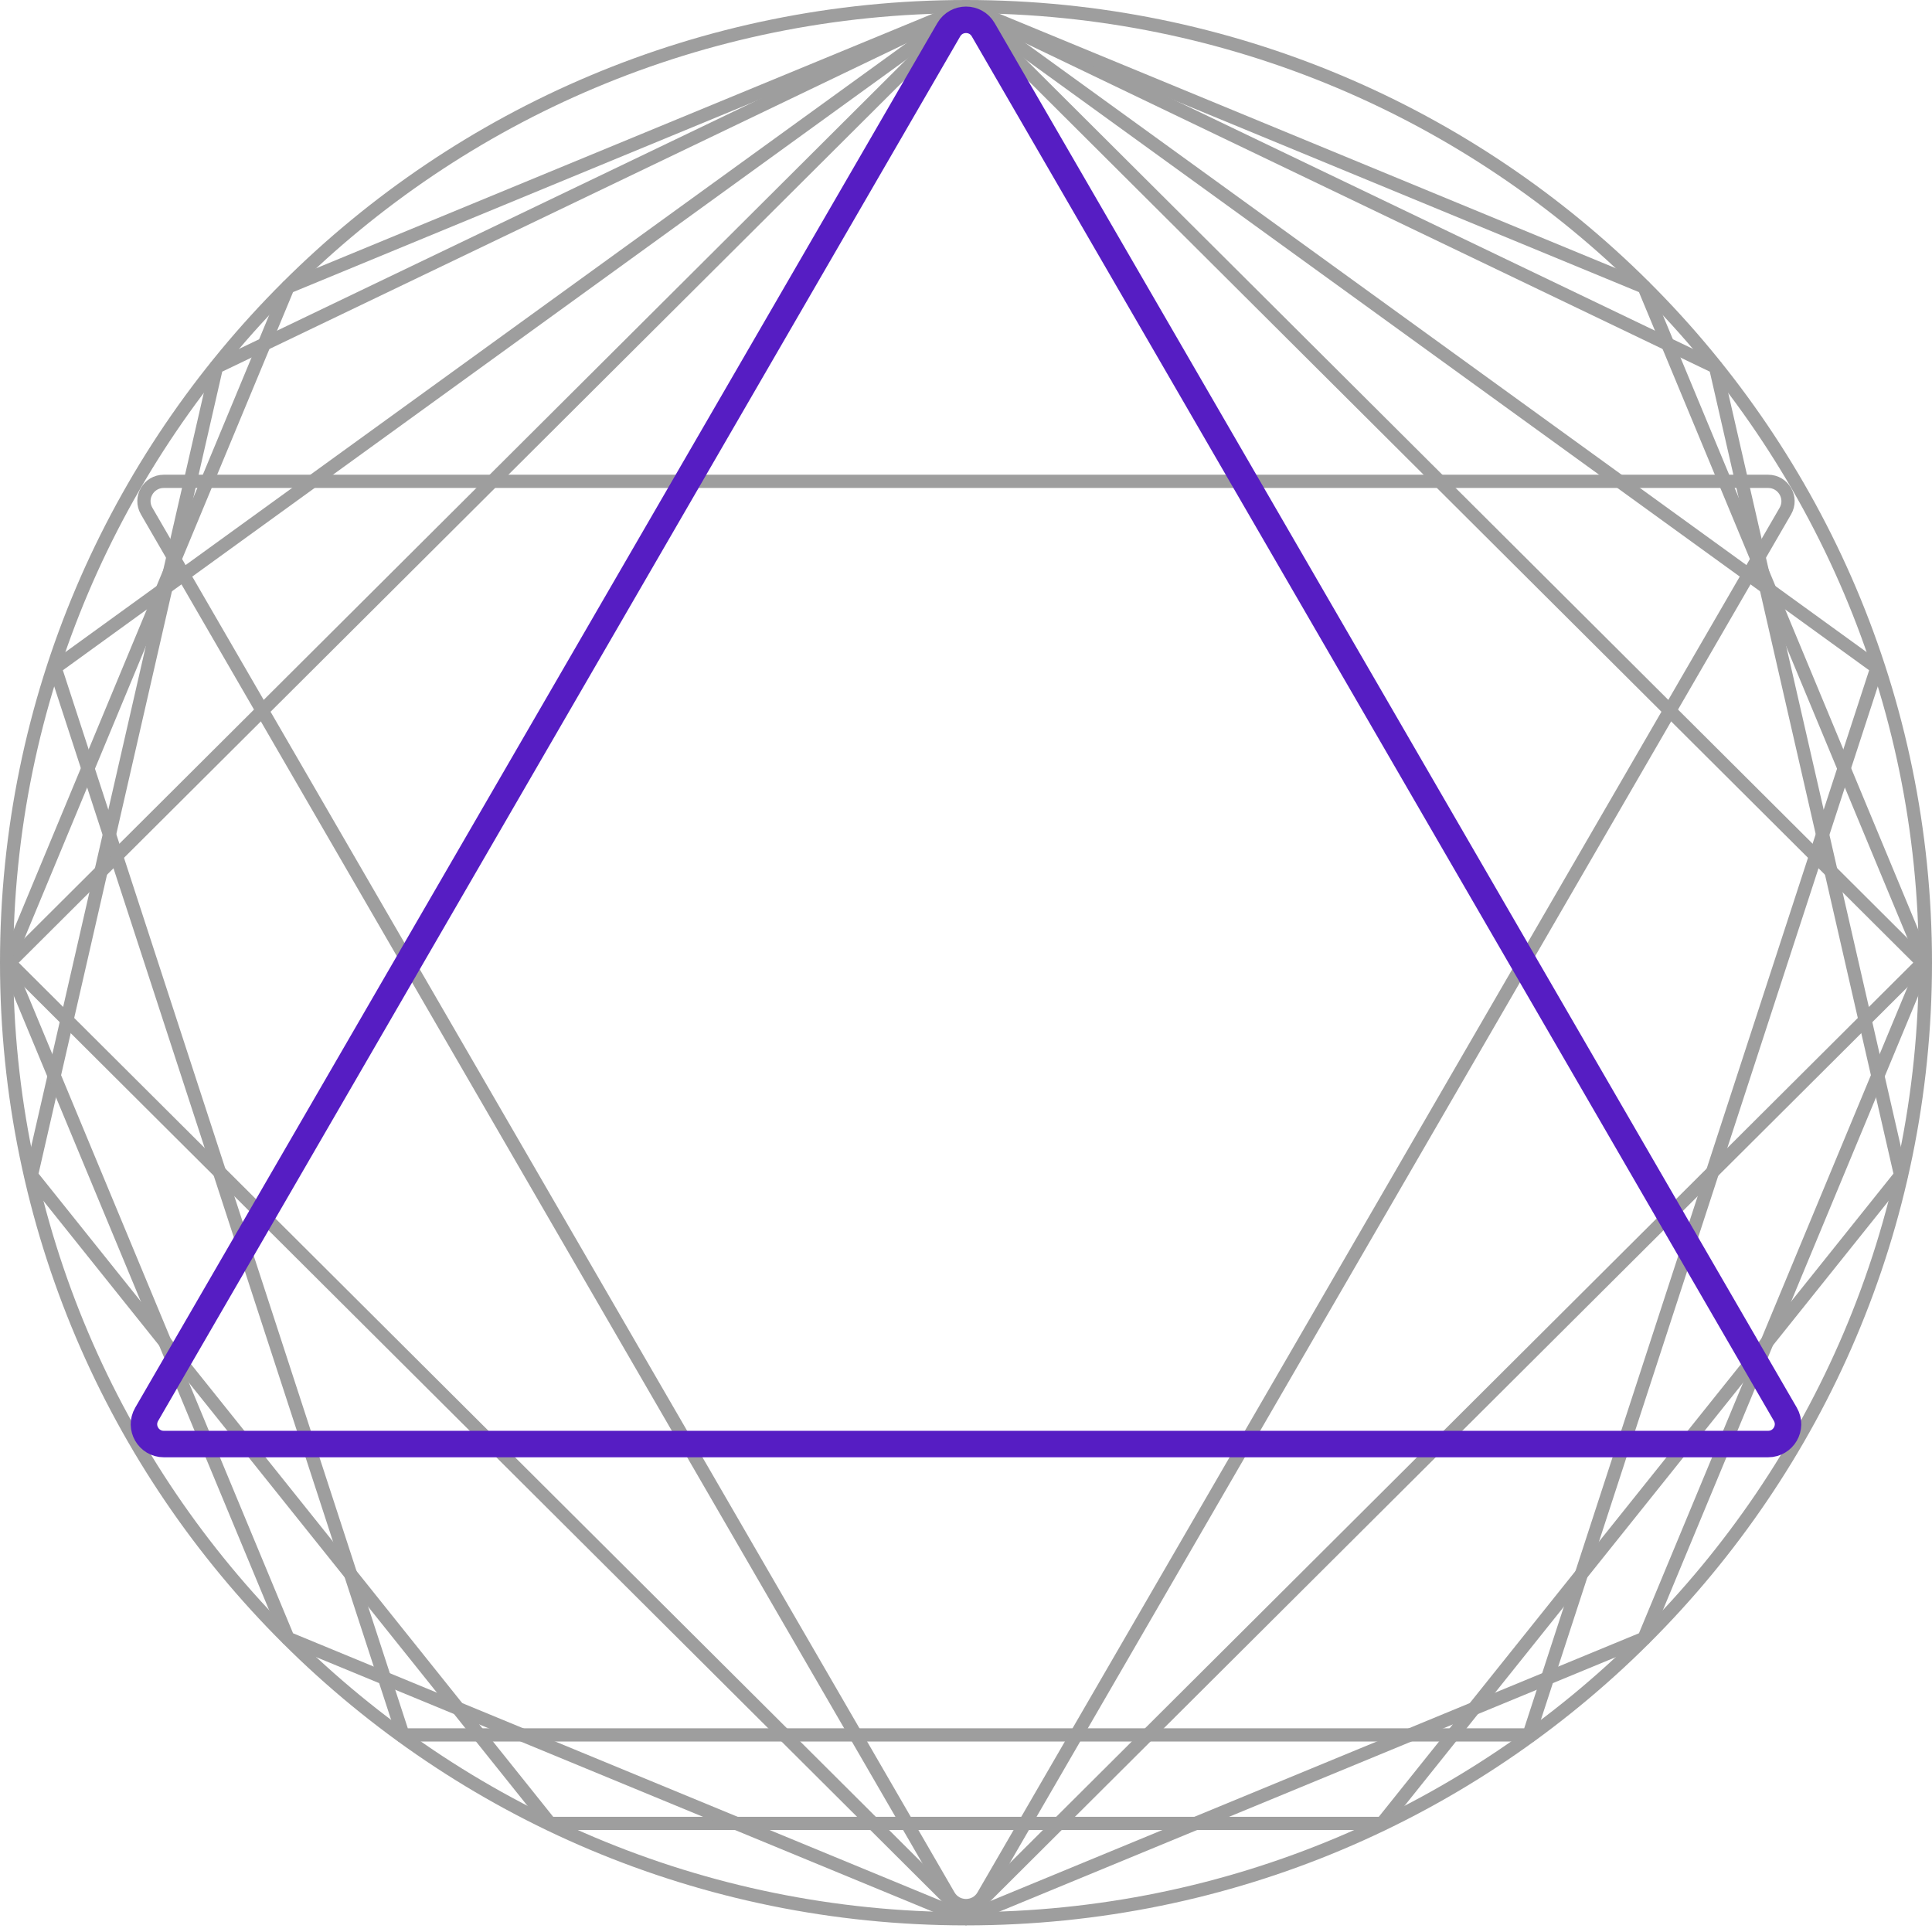
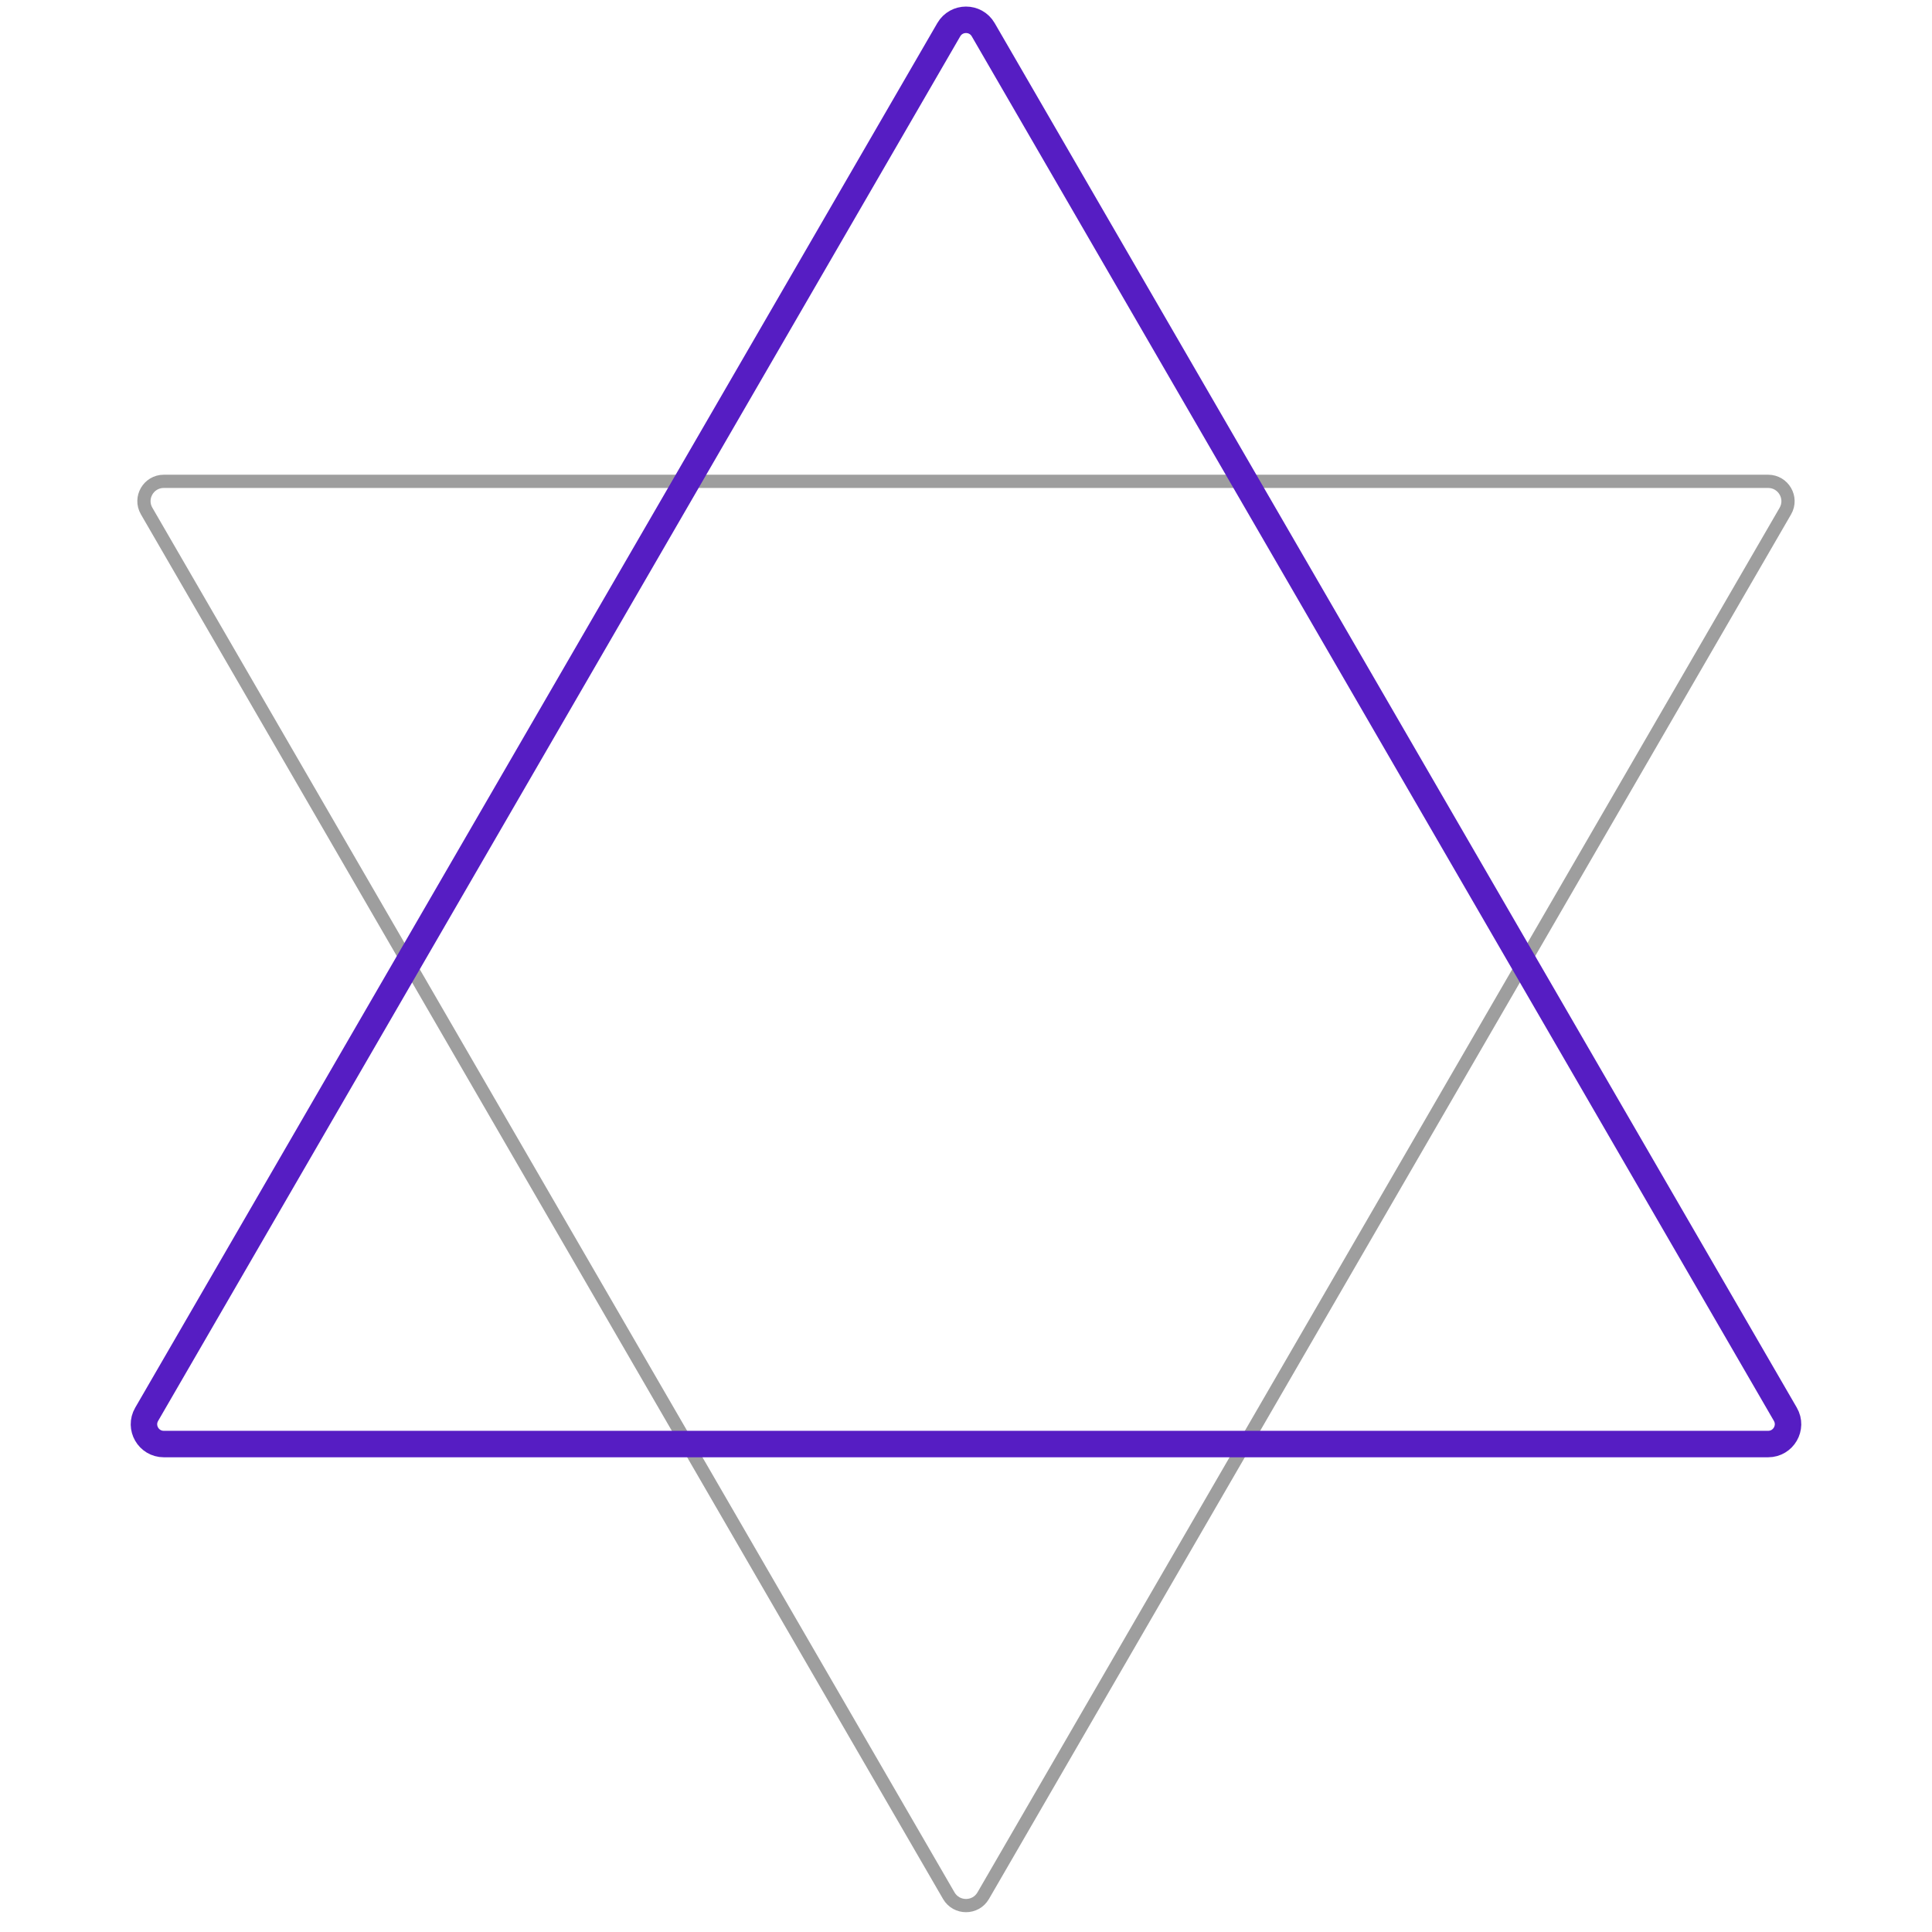
<svg xmlns="http://www.w3.org/2000/svg" width="73" height="73" viewBox="0 0 73 73" fill="none">
-   <path d="M0.354 36.375L36.5 0.353L72.646 36.375L36.5 72.397L0.354 36.375Z" stroke="#9E9E9E" stroke-width="0.5" stroke-linecap="round" />
-   <path d="M2.081 25.23L36.5 0.309L70.919 25.23L57.773 65.553H15.227L2.081 25.23Z" stroke="#9E9E9E" stroke-width="0.5" stroke-linecap="round" />
-   <path d="M8.18 13.869L36.5 0.277L64.82 13.869L71.814 44.407L52.217 68.898H20.783L1.186 44.407L8.18 13.869Z" stroke="#9E9E9E" stroke-width="0.5" stroke-linecap="round" />
-   <path d="M10.882 10.846L36.5 0.27L62.118 10.846L72.729 36.375L62.118 61.904L36.5 72.48L10.882 61.904L0.271 36.375L10.882 10.846Z" stroke="#9E9E9E" stroke-width="0.5" stroke-linecap="round" />
-   <path d="M72.75 36.375C72.75 56.325 56.521 72.5 36.5 72.5C16.479 72.5 0.25 56.325 0.25 36.375C0.25 16.424 16.479 0.25 36.5 0.25C56.521 0.25 72.75 16.424 72.75 36.375Z" stroke="#9E9E9E" stroke-width="0.5" stroke-linecap="round" />
  <path d="M66.807 18.187C67.385 18.187 67.748 18.812 67.458 19.312L37.15 71.628C36.861 72.127 36.139 72.126 35.849 71.627L5.541 19.31C5.251 18.811 5.612 18.187 6.19 18.187L66.807 18.187Z" stroke="#9E9E9E" stroke-width="0.5" stroke-linecap="round" />
  <path d="M67.459 53.438C67.748 53.938 67.386 54.563 66.807 54.563L6.19 54.563C5.612 54.563 5.252 53.939 5.541 53.44L35.849 1.123C36.139 0.624 36.861 0.623 37.15 1.122L67.459 53.438Z" stroke="#561DC3" stroke-linecap="round" />
</svg>